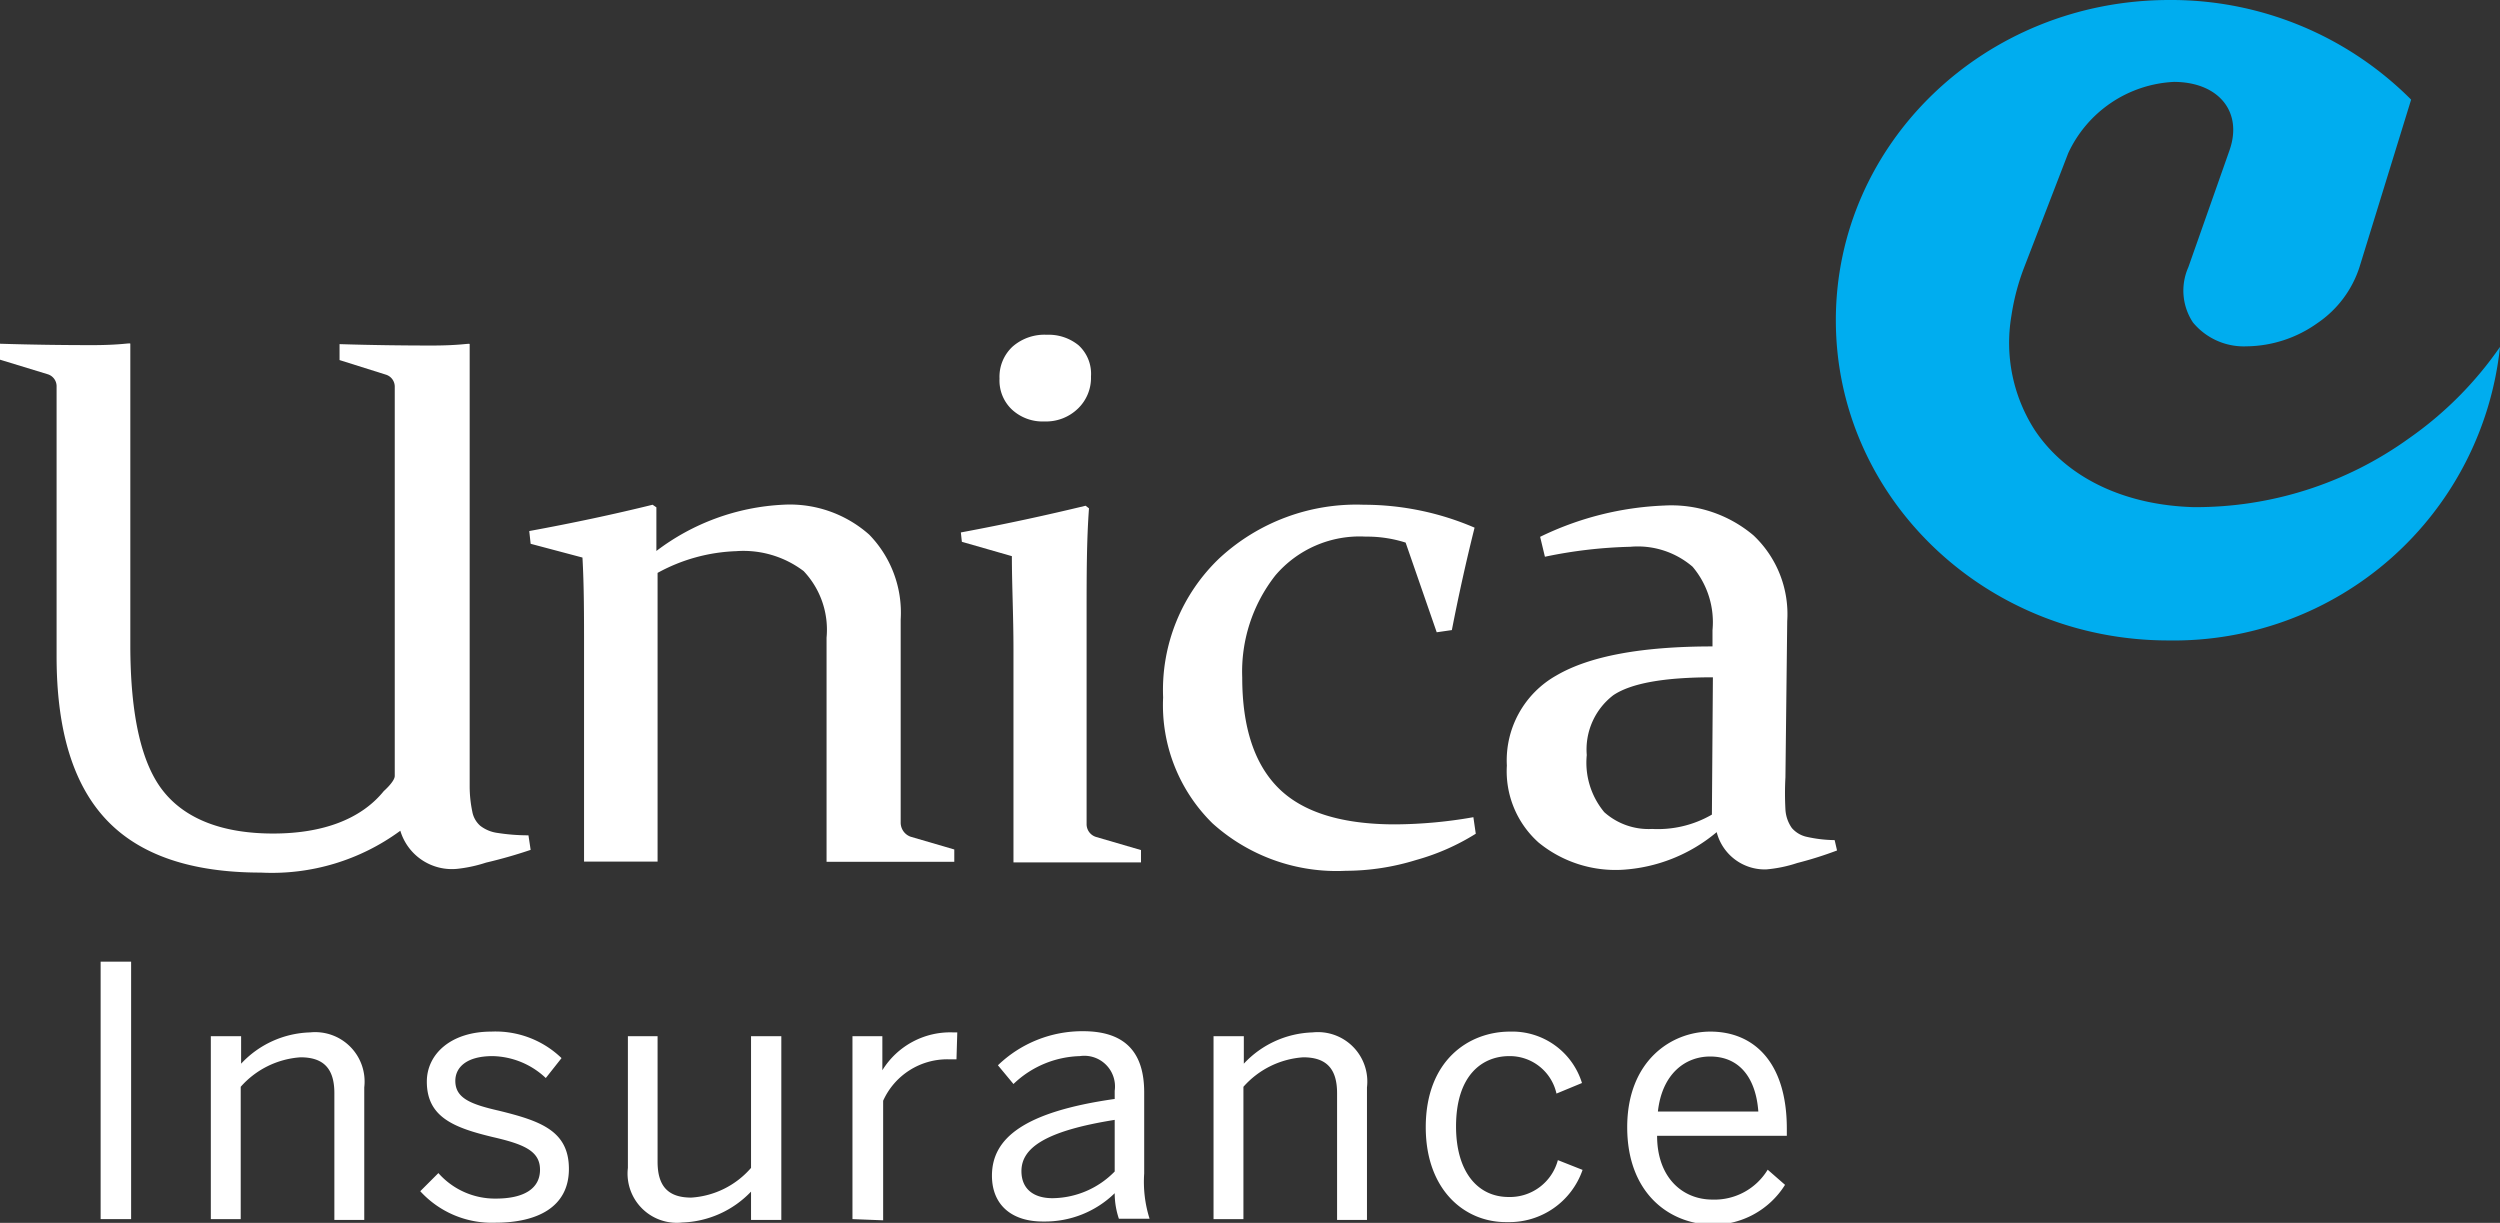
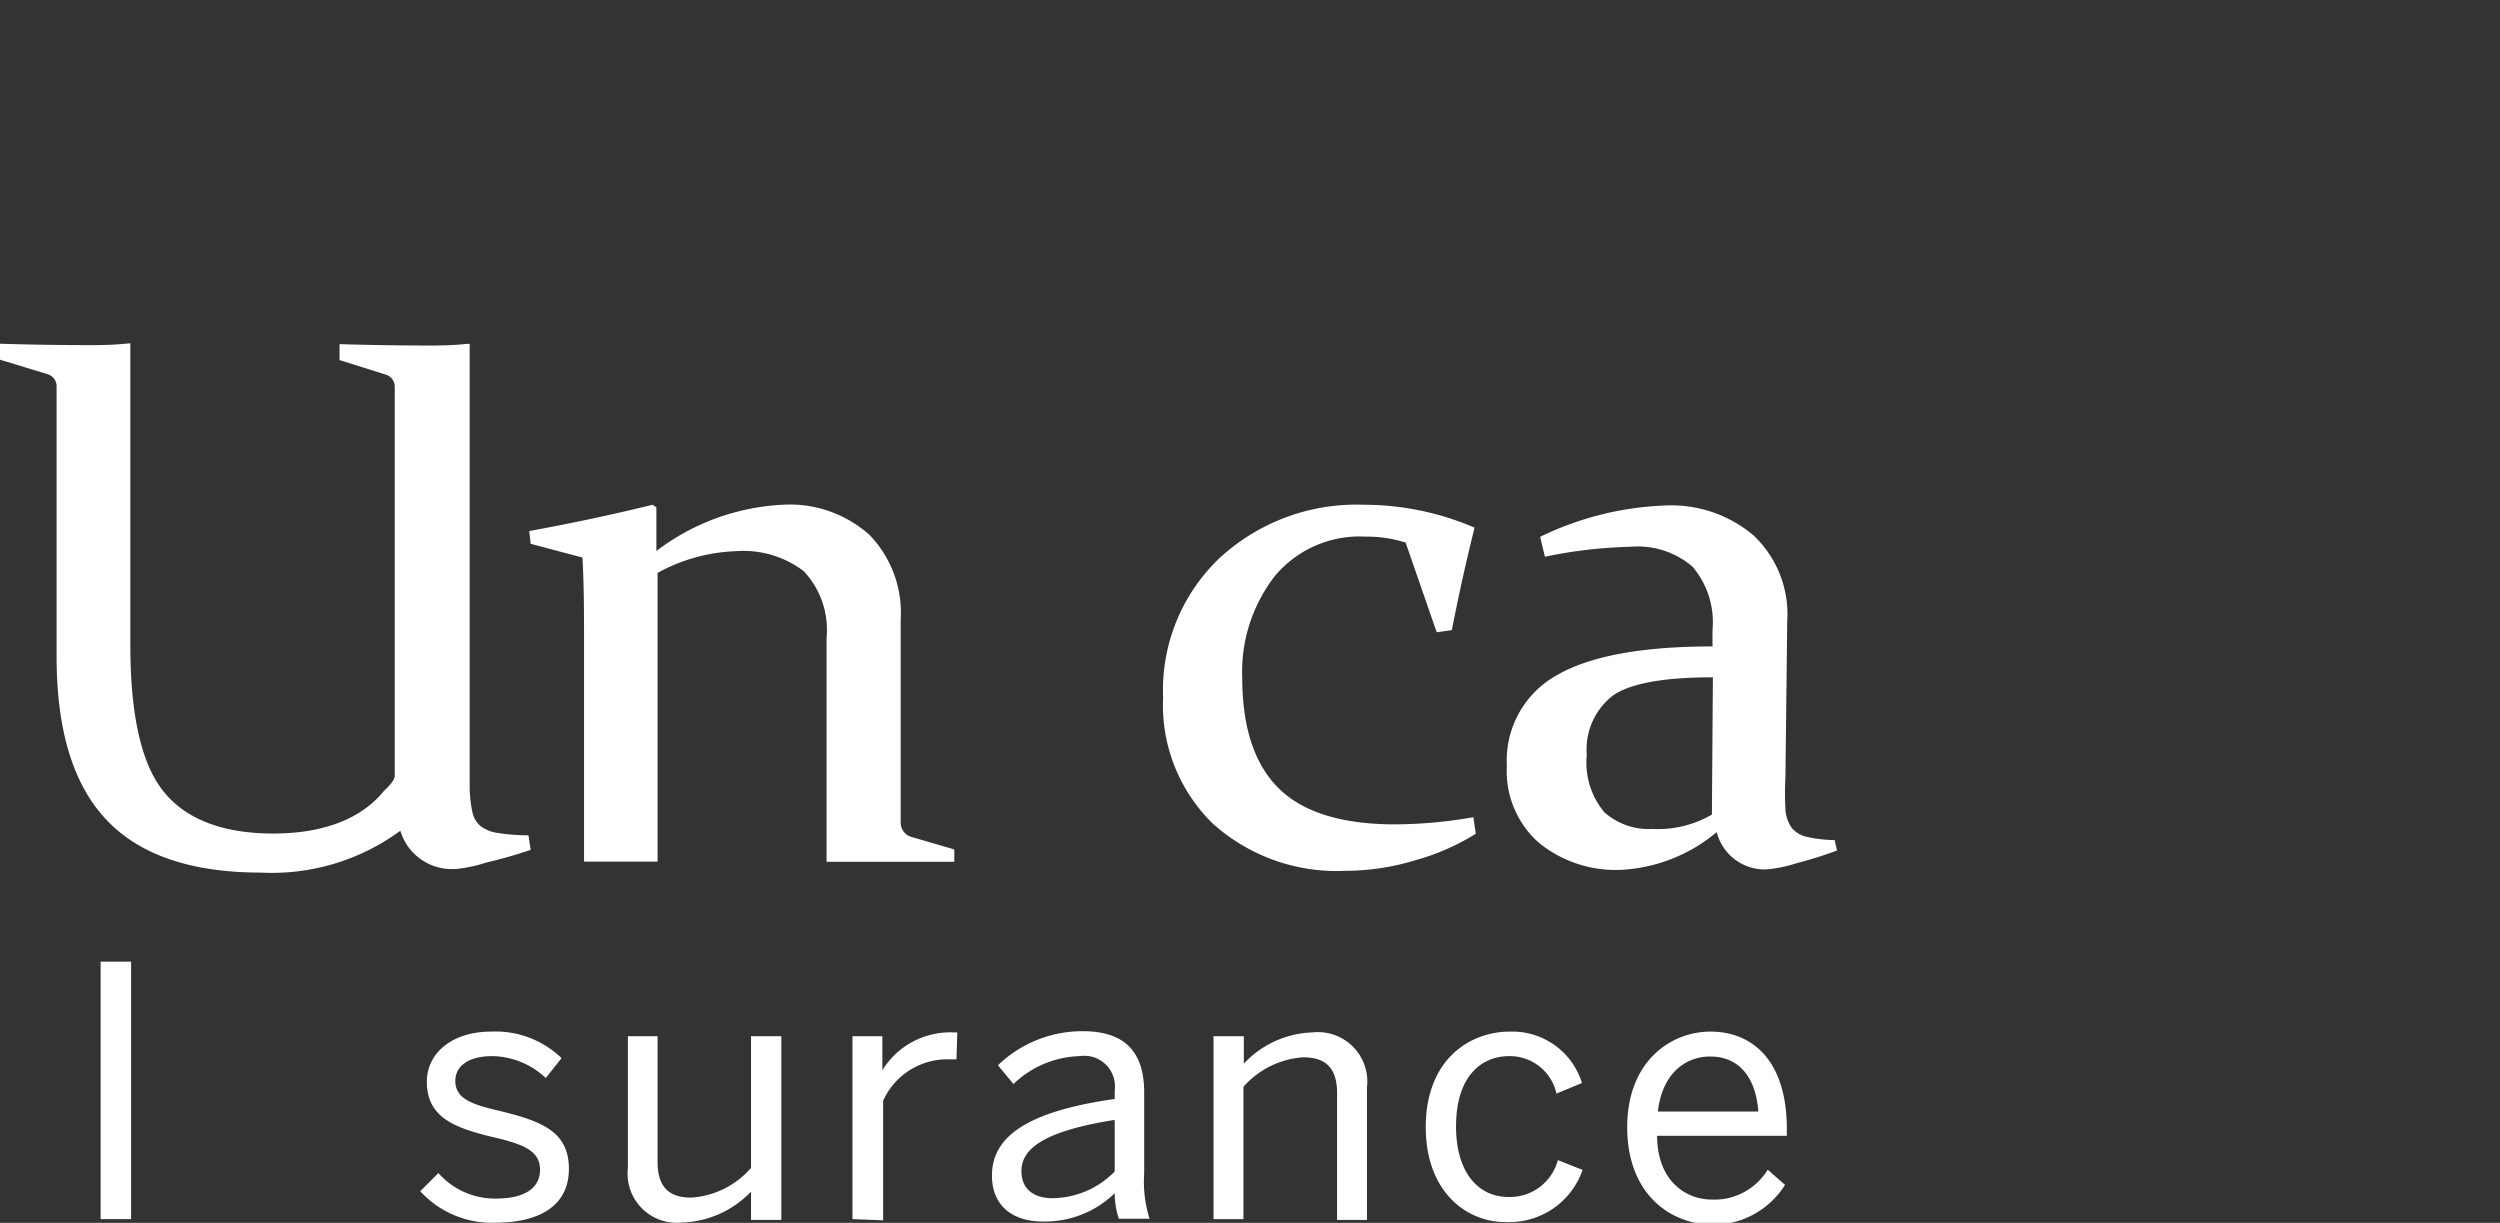
<svg xmlns="http://www.w3.org/2000/svg" viewBox="0 0 125.46 61.37">
  <rect x="0" y="0" width="125.46" height="61.37" fill="#333333" stroke="none" />
  <defs>
    <style>.cls-1{fill:#fff;}.cls-2{fill:#00adef;}</style>
  </defs>
  <title>Calque 1</title>
  <g id="Layer_2" data-name="Layer 2">
    <g id="Calque_1" data-name="Calque 1">
      <path class="cls-1" d="M5.05,61.18V48.26H6.58V61.18Z" />
-       <path class="cls-1" d="M10.58,61.18V52H12.1v1.38a4.92,4.92,0,0,1,3.46-1.57,2.48,2.48,0,0,1,2.72,2.76v6.65h-1.5V54.86c0-1.22-.53-1.8-1.7-1.8a4.4,4.4,0,0,0-3,1.48v6.64Z" />
      <path class="cls-1" d="M21.09,59.78l.91-.91a3.79,3.79,0,0,0,2.88,1.28c1.43,0,2.22-.51,2.22-1.45s-.81-1.28-2.38-1.64c-1.95-.47-3.3-1-3.3-2.78,0-1.39,1.22-2.51,3.23-2.51a4.77,4.77,0,0,1,3.53,1.33l-.79,1A4,4,0,0,0,24.72,53c-1.34,0-1.87.59-1.87,1.24,0,.86.74,1.17,2.19,1.5,2.07.51,3.51,1,3.51,2.92s-1.59,2.7-3.69,2.7A4.86,4.86,0,0,1,21.09,59.78Z" />
      <path class="cls-1" d="M31.51,58.61V52H33V58.3c0,1.22.52,1.8,1.69,1.8a4.33,4.33,0,0,0,3-1.49V52h1.52v9.22H37.69V59.8a5,5,0,0,1-3.45,1.55A2.47,2.47,0,0,1,31.51,58.61Z" />
      <path class="cls-1" d="M42.78,61.18V52h1.5v1.71h0a4,4,0,0,1,3.56-1.9h.2L48,53.16h-.44a3.53,3.53,0,0,0-3.24,2.08v6Z" />
      <path class="cls-1" d="M49.78,59c0-1.87,1.59-3.2,6.16-3.85v-.41A1.54,1.54,0,0,0,54.19,53a5,5,0,0,0-3.33,1.4l-.78-.94a6.1,6.1,0,0,1,4.27-1.71c2.2,0,3.07,1.15,3.07,3.07v4.07a6.15,6.15,0,0,0,.27,2.27H56.15a4,4,0,0,1-.21-1.28,5,5,0,0,1-3.56,1.42C50.79,61.32,49.78,60.48,49.78,59Zm6.16-.21V56.2c-3.51.56-4.68,1.42-4.68,2.57,0,.89.6,1.36,1.56,1.36A4.42,4.42,0,0,0,55.94,58.79Z" />
      <path class="cls-1" d="M60.9,61.18V52h1.52v1.38a4.92,4.92,0,0,1,3.45-1.57,2.48,2.48,0,0,1,2.73,2.76v6.65H67.1V54.86c0-1.22-.53-1.8-1.7-1.8a4.4,4.4,0,0,0-3,1.48v6.64Z" />
      <path class="cls-1" d="M71.55,56.57c0-3.37,2.17-4.8,4.23-4.8a3.66,3.66,0,0,1,3.61,2.58l-1.28.53A2.4,2.4,0,0,0,75.74,53c-1.33,0-2.67.93-2.67,3.53,0,2.27,1.08,3.54,2.64,3.54a2.49,2.49,0,0,0,2.47-1.85l1.24.49a3.89,3.89,0,0,1-3.77,2.62C73.52,61.37,71.55,59.73,71.55,56.57Z" />
      <path class="cls-1" d="M81.66,56.57c0-3.35,2.23-4.8,4.17-4.8,2.18,0,3.84,1.53,3.84,4.87V57H83.16c0,2.08,1.26,3.2,2.78,3.2a3.12,3.12,0,0,0,2.77-1.5l.87.76a4.26,4.26,0,0,1-3.75,2C83.65,61.37,81.66,59.78,81.66,56.57Zm6.58-.79c-.12-1.64-.91-2.76-2.42-2.76-1.24,0-2.41.86-2.62,2.76Z" />
      <path class="cls-1" d="M26.56,26.65c2.18-.4,4.25-.84,6.19-1.32l.19.13v2.19a11.42,11.42,0,0,1,6.34-2.32,6,6,0,0,1,4.34,1.5,5.61,5.61,0,0,1,1.58,4.26v6.68c0,1.57,0,2.74,0,3.49a.75.75,0,0,0,.5.73l2.19.64,0,.62c-1.72,0-3.23,0-4.51,0h-1.9c0-.18,0-2.39,0-3V32a4.28,4.28,0,0,0-1.15-3.34,5,5,0,0,0-3.39-1A8.8,8.8,0,0,0,33,28.75V37c0,1.57,0,4.93,0,6.24H29.31c0-.81,0-3.49,0-4.23V32.57c0-1.65,0-3.18-.08-4.59l-2.6-.69Z" />
-       <path class="cls-1" d="M54.75,18.89a2.14,2.14,0,0,1-.66,1.62,2.3,2.3,0,0,1-1.68.64,2.26,2.26,0,0,1-1.62-.59A2,2,0,0,1,50.16,19a2.06,2.06,0,0,1,.66-1.61,2.43,2.43,0,0,1,1.72-.59,2.37,2.37,0,0,1,1.59.53A1.94,1.94,0,0,1,54.75,18.89Zm-.22,12c0-2,0-3.75.12-5.38l-.17-.13c-1.9.46-4,.92-6.26,1.34l.05.47,2.51.72c0,1.43.08,3,.08,4.68v6.29c0,1.2,0,4.4,0,4.4h6.4l0-.62L55,42a.67.67,0,0,1-.47-.66c0-.59,0-1.67,0-3.22Z" />
      <path class="cls-1" d="M20.09,41.69a10.88,10.88,0,0,1-7,2.1c-3.49,0-6.08-.88-7.75-2.65s-2.5-4.49-2.5-8.2V22.51c0-.63,0-1.2,0-1.72s0-1,0-1.38a.63.63,0,0,0-.45-.63L0,18.05l0-.8c1.61.05,3.15.07,4.63.07s1.91-.13,1.91-.07c0,.43,0,3,0,3.5s0,1.08,0,1.69v9.92q0,5.34,1.7,7.4c1.13,1.38,3,2.07,5.47,2.07s4.4-.71,5.55-2.13c0,0,.55-.48.55-.76,0-.53,0-11.12,0-11.12l0-5.29c0-.63,0-1.2,0-1.71s0-1,0-1.39a.63.63,0,0,0-.45-.63l-2.32-.73,0-.8c1.6.05,3.15.07,4.63.07s1.9-.13,1.9-.07c0,.43,0,3,0,3.5l0,5.91c0,4.52,0,11.81,0,12.81a6.25,6.25,0,0,0,.13,1.23,1.24,1.24,0,0,0,.4.72,1.8,1.8,0,0,0,.87.36,10.06,10.06,0,0,0,1.55.12l.11.73c-.65.22-1.39.44-2.24.64a7.06,7.06,0,0,1-1.43.31A2.7,2.7,0,0,1,20.09,41.69Z" />
      <path class="cls-1" d="M92.07,42.16A6.72,6.72,0,0,1,90.69,42a1.37,1.37,0,0,1-.77-.45,1.79,1.79,0,0,1-.32-.93,15,15,0,0,1,0-1.61l.09-7.84A5.43,5.43,0,0,0,88,26.87a6.39,6.39,0,0,0-4.48-1.5,15.61,15.61,0,0,0-6.23,1.57l.24,1a23.35,23.35,0,0,1,4.28-.5,4.22,4.22,0,0,1,3.13,1,4.31,4.31,0,0,1,1,3.19l0,.81q-5.33,0-7.82,1.45a4.89,4.89,0,0,0-2.5,4.53,4.8,4.8,0,0,0,1.59,3.86,6.1,6.1,0,0,0,4.18,1.37,8.11,8.11,0,0,0,4.76-1.89,2.49,2.49,0,0,0,2.49,1.87,6.76,6.76,0,0,0,1.55-.32,18.85,18.85,0,0,0,2-.63Zm-6.16-1.28a5.41,5.41,0,0,1-3,.72,3.34,3.34,0,0,1-2.4-.84,3.89,3.89,0,0,1-.88-2.87,3.43,3.43,0,0,1,1.33-3c.89-.6,2.54-.9,5-.9Z" />
      <path class="cls-1" d="M74.06,41.84a11.38,11.38,0,0,1-3,1.32,12,12,0,0,1-3.52.54,9.3,9.3,0,0,1-6.69-2.38A8.31,8.31,0,0,1,58.37,35a9.13,9.13,0,0,1,2.84-7,10.12,10.12,0,0,1,7.23-2.67A14.08,14.08,0,0,1,74,26.48q-.63,2.52-1.14,5.14l-.76.11-1.56-4.5a6.35,6.35,0,0,0-2-.3A5.55,5.55,0,0,0,64,28.88,7.82,7.82,0,0,0,62.34,34c0,2.51.62,4.37,1.84,5.57s3.17,1.8,5.83,1.8a23.15,23.15,0,0,0,3.93-.36Z" />
-       <path class="cls-2" d="M120.89,22a18.29,18.29,0,0,1-10.82,3.45h0c-3.39-.1-6.31-1.42-7.94-3.84a8.09,8.09,0,0,1-1.19-5.76,11.49,11.49,0,0,1,.64-2.43l2.21-5.73a6.18,6.18,0,0,1,5.3-3.58c2.22,0,3.49,1.48,2.79,3.45l-2.06,5.85a2.89,2.89,0,0,0,.23,2.77,3.31,3.31,0,0,0,2.7,1.2,6.22,6.22,0,0,0,3.54-1.16,5.4,5.4,0,0,0,2.12-2.82L121,5a17,17,0,0,0-12.13-5C99.6,0,92.13,7.19,92.13,16.07s7.47,16.07,16.69,16.07a16.46,16.46,0,0,0,16.64-14.73A18.26,18.26,0,0,1,120.89,22Z" />
    </g>
  </g>
</svg>